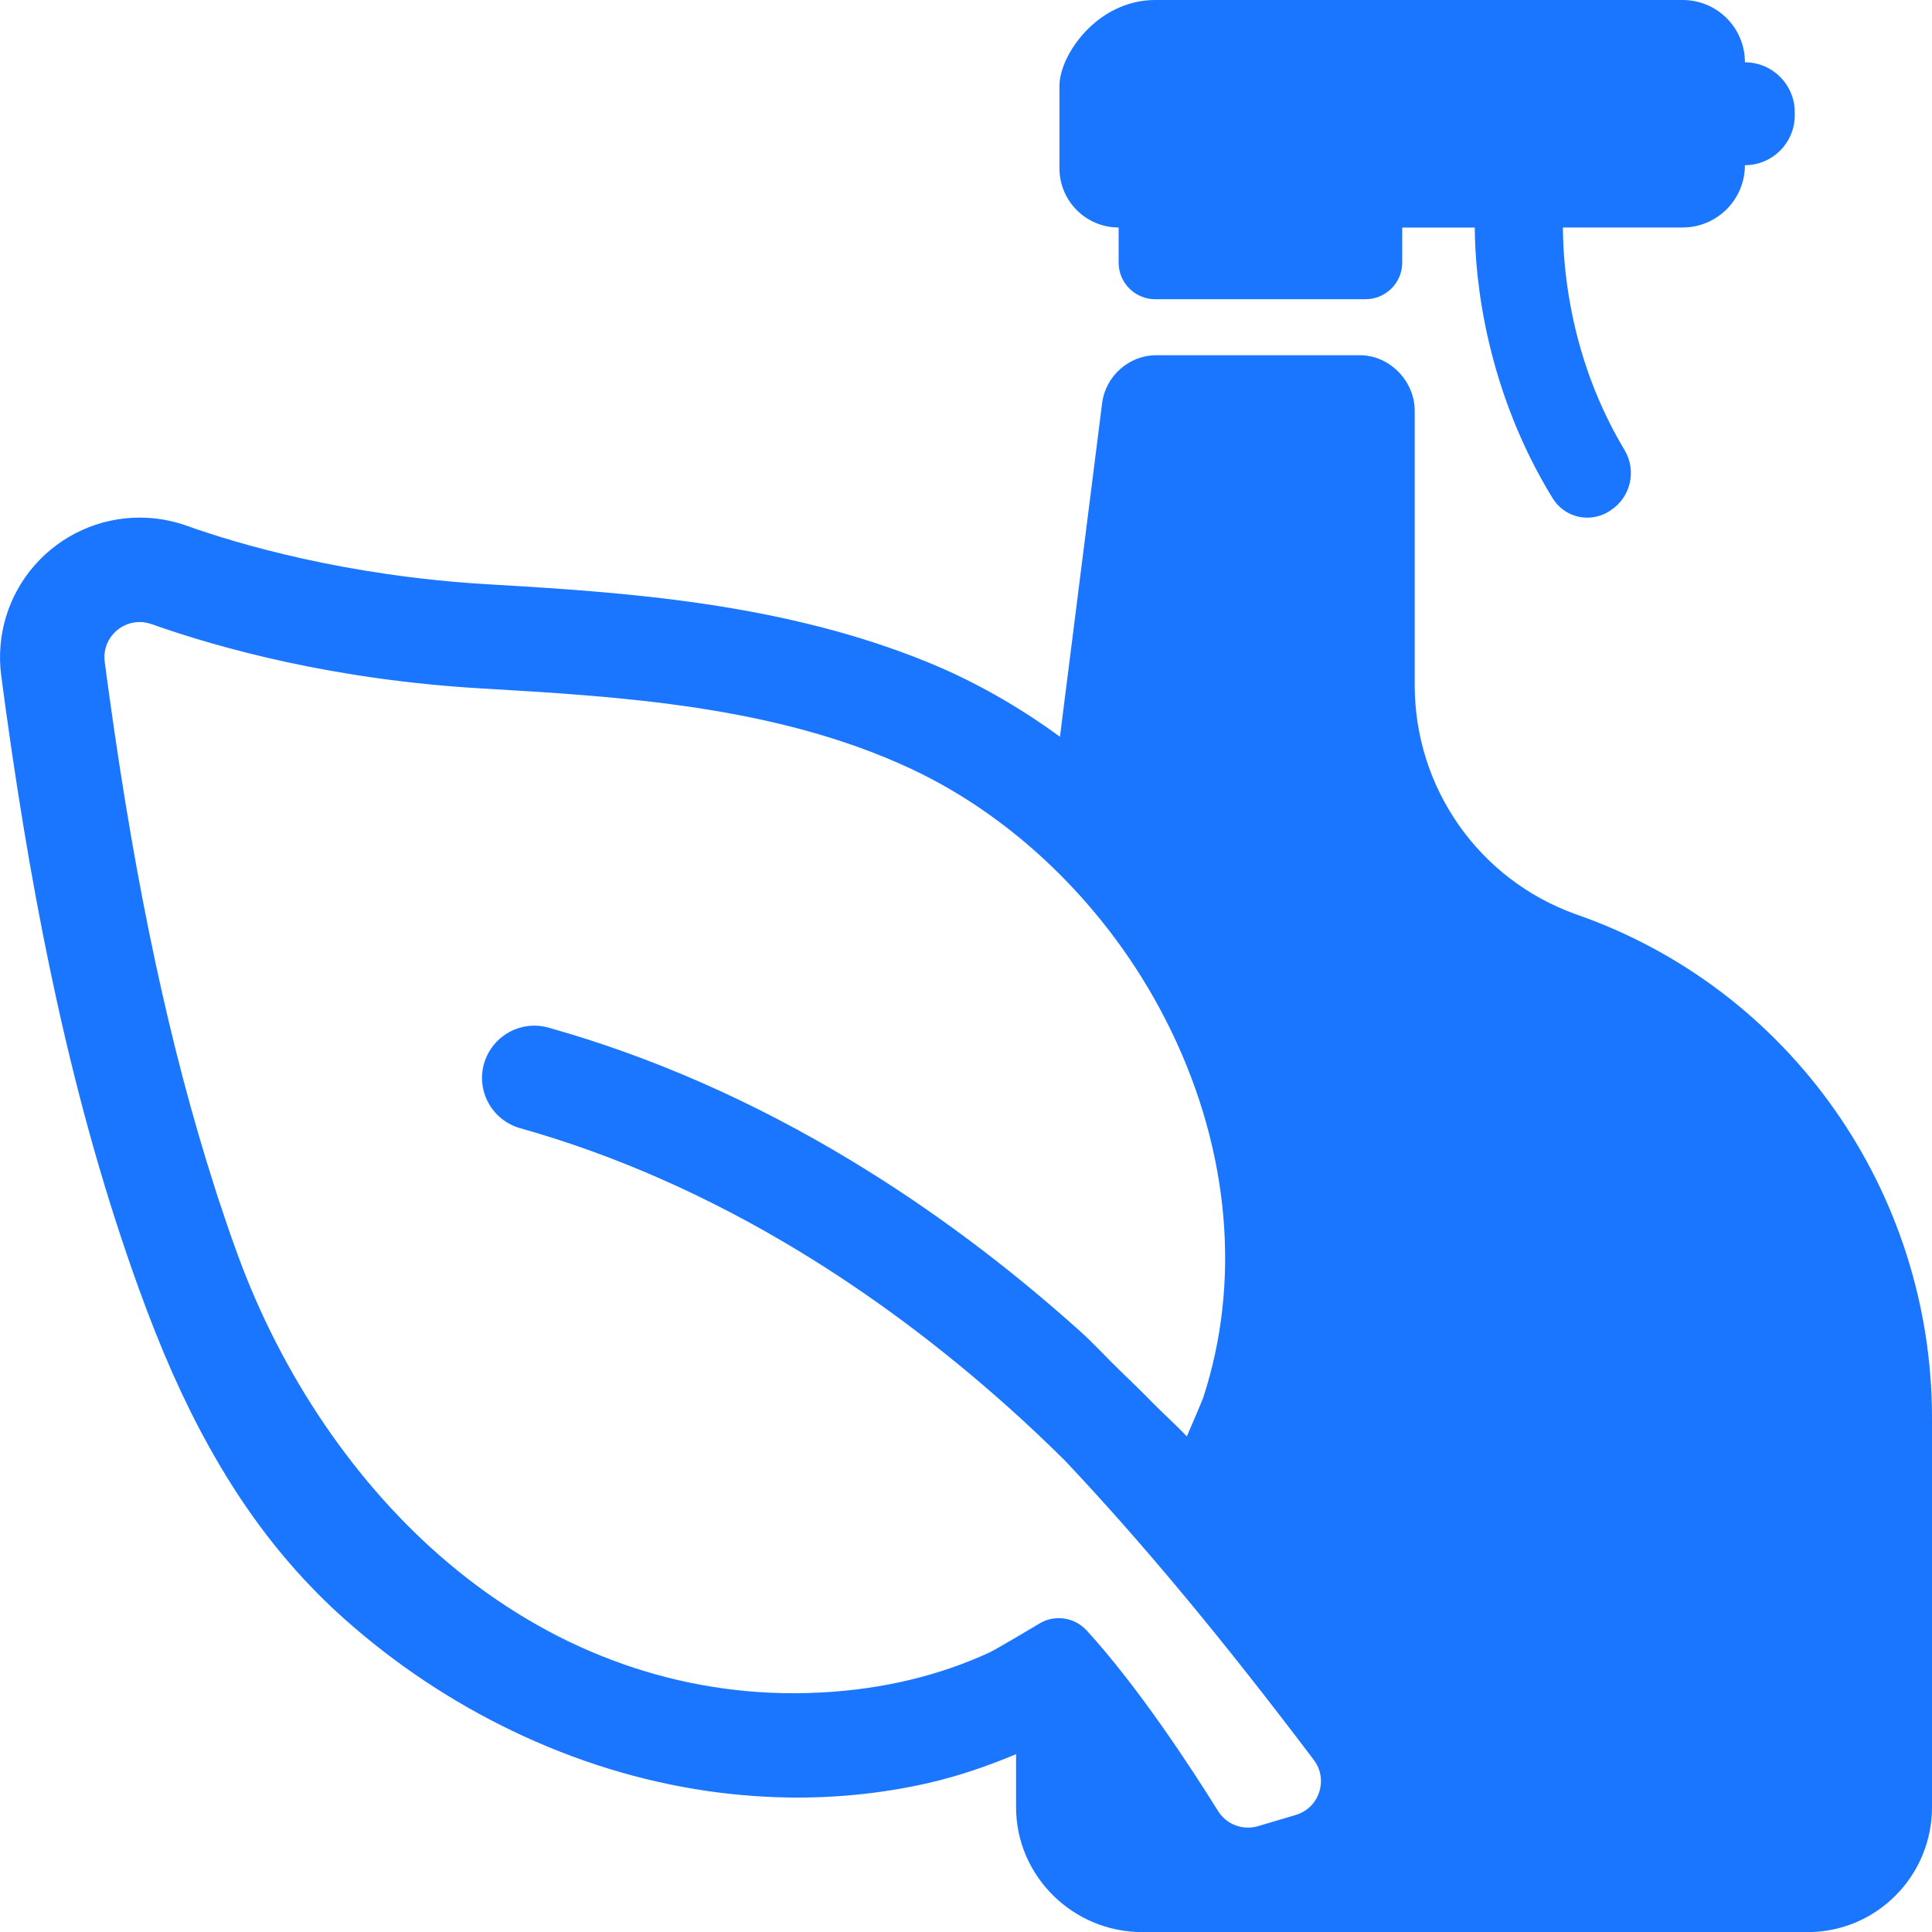
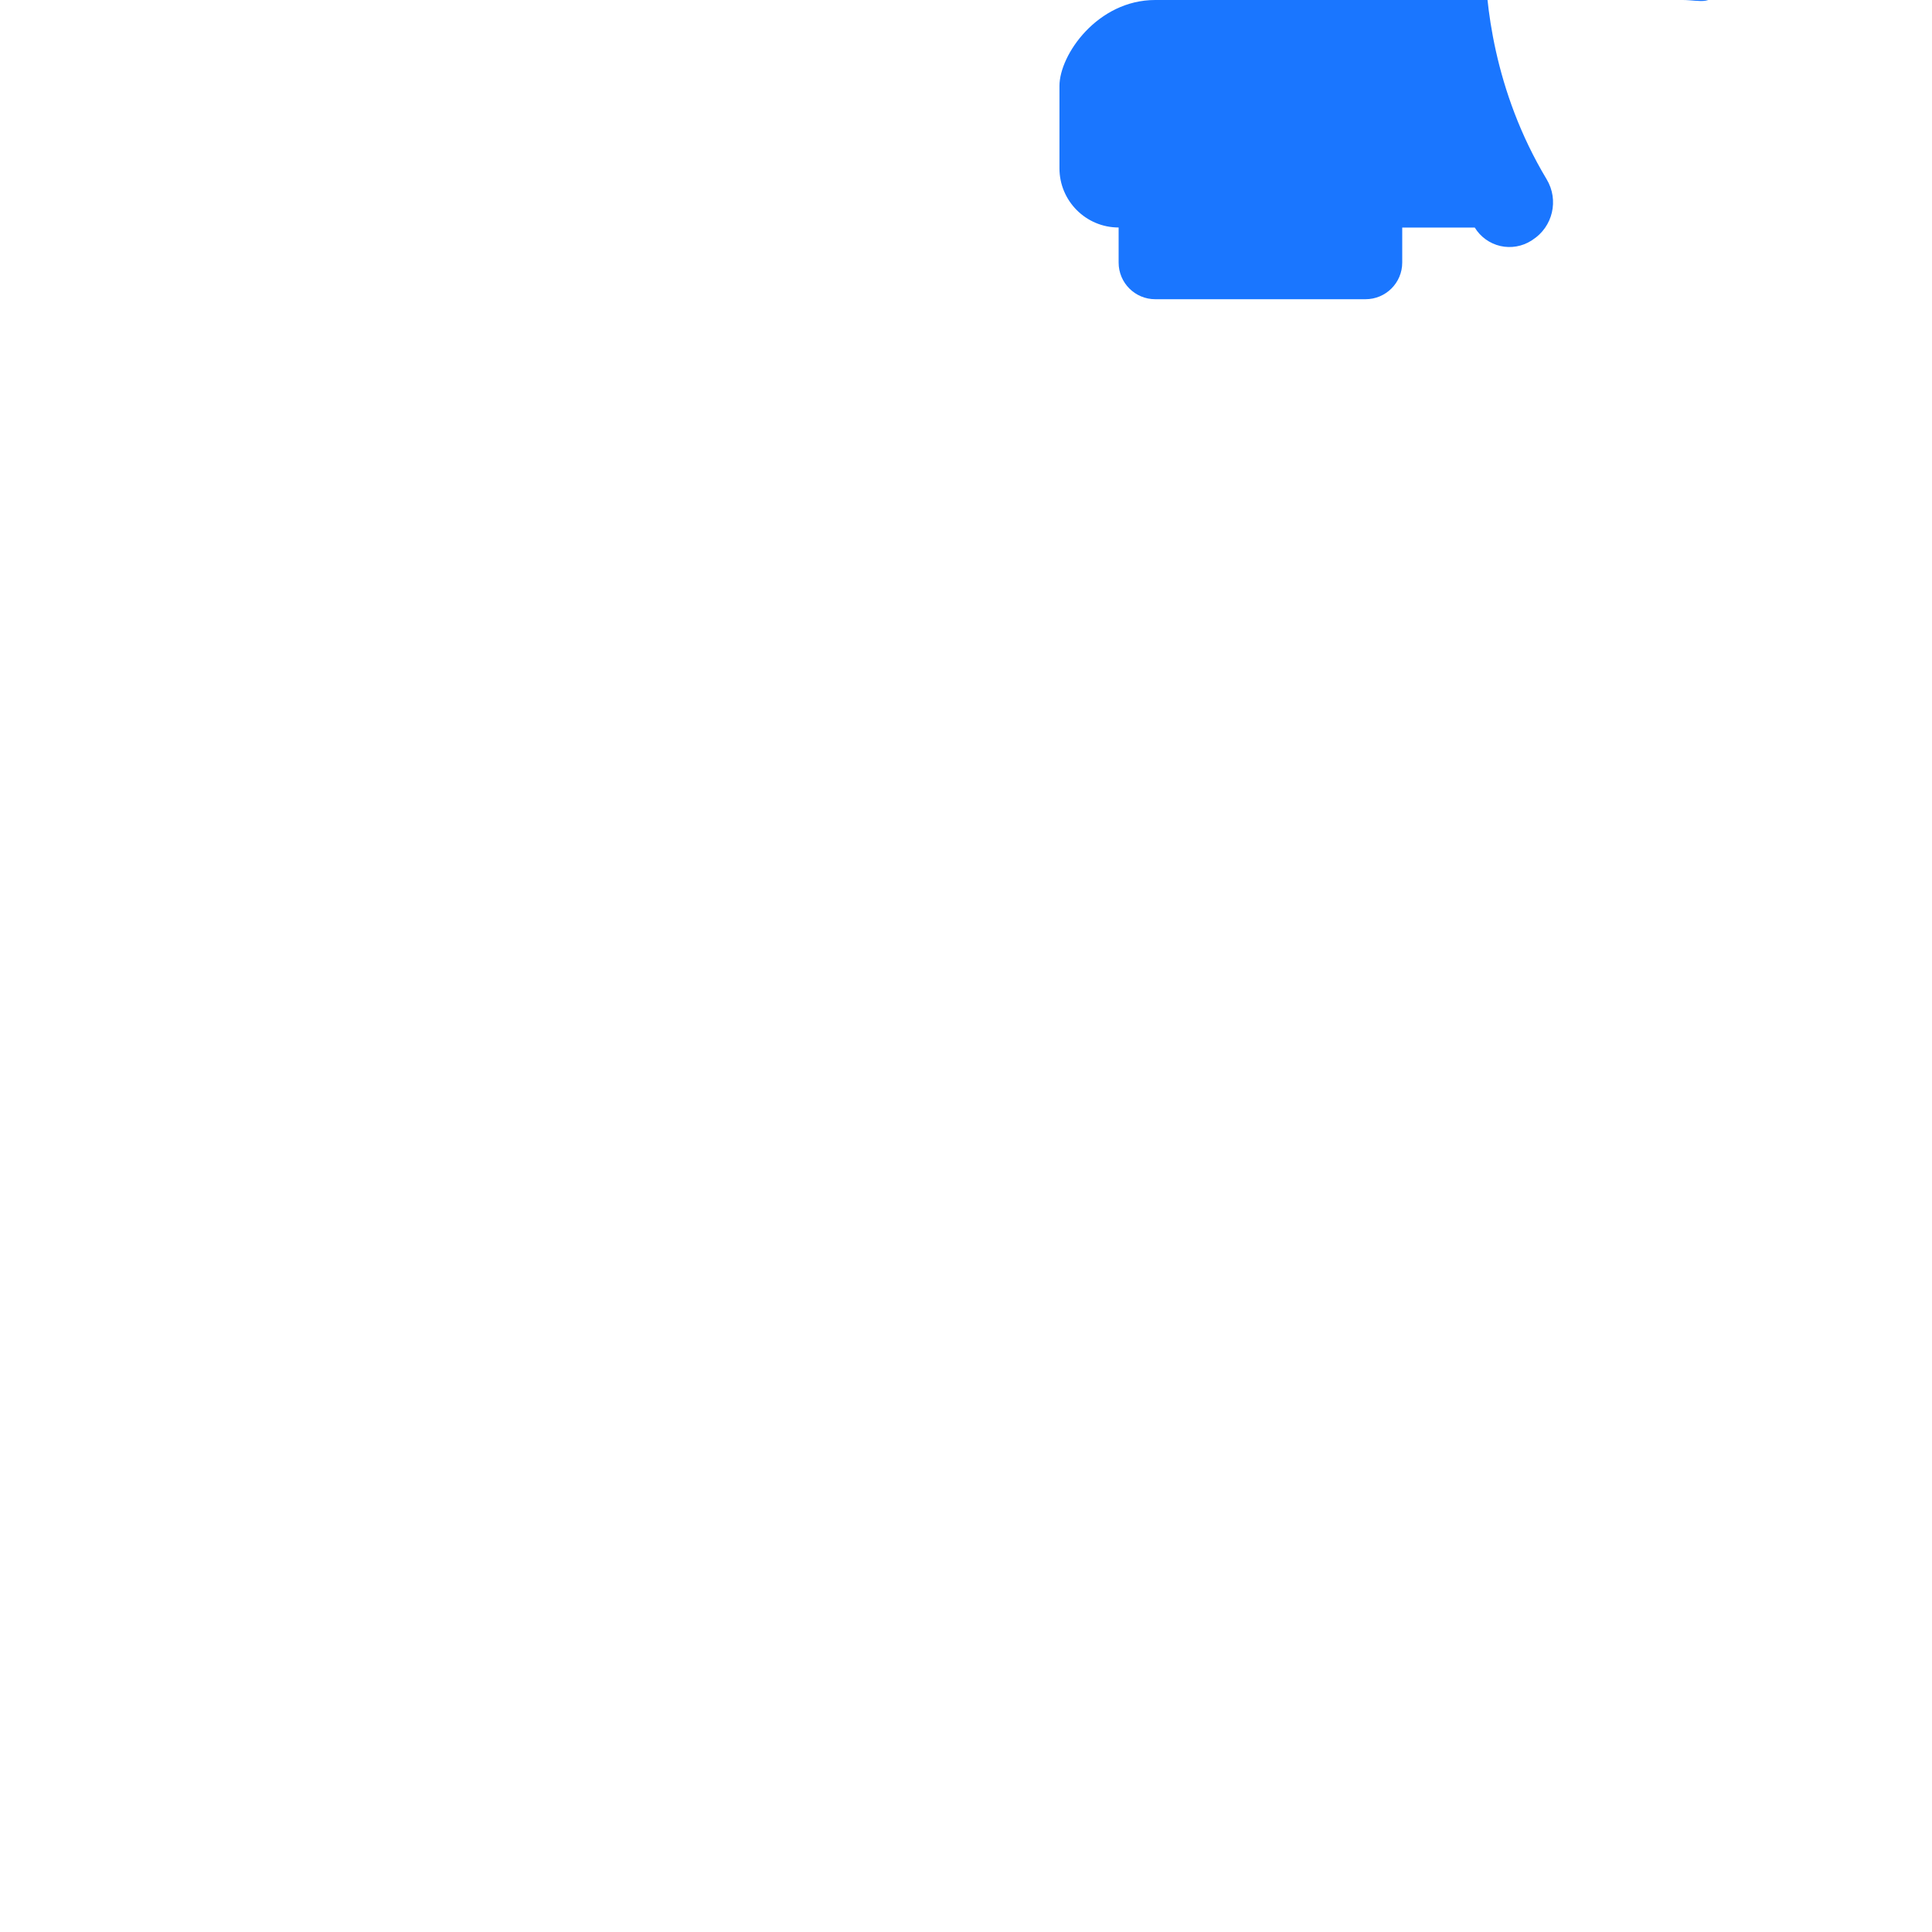
<svg xmlns="http://www.w3.org/2000/svg" version="1.1" id="Слой_1" x="0px" y="0px" width="24px" height="24px" viewBox="0 0 24 24" style="enable-background:new 0 0 24 24;" xml:space="preserve">
  <style type="text/css">
	.st0{fill:#1a76ff;}
</style>
  <g>
-     <path class="st0" d="M13.896,2.826v0.436c0,0.252,0.204,0.455,0.455,0.455h2.612c0.252,0,0.456-0.204,0.456-0.455V2.827h0.901   c0.003,0.668,0.148,2.027,0.967,3.362c0.071,0.116,0.185,0.198,0.318,0.229c0.132,0.03,0.271,0.006,0.386-0.067l0.013-0.009   c0.253-0.162,0.331-0.495,0.176-0.753c-0.662-1.102-0.763-2.219-0.765-2.763h1.487c0.428,0,0.774-0.347,0.774-0.774   c0.342,0,0.619-0.277,0.619-0.619v-0.04c0-0.342-0.277-0.619-0.619-0.619C21.677,0.346,21.33,0,20.903,0H14.35   c-0.716,0-1.189,0.68-1.189,1.067v1.024C13.161,2.496,13.49,2.826,13.896,2.826z" />
-     <path class="st0" d="M19.572,11.356c-1.203-0.432-1.998-1.57-1.998-2.846V5.102c0-0.368-0.311-0.689-0.68-0.689h-2.534   c-0.337,0-0.628,0.262-0.669,0.595l-0.524,4.144c-0.51-0.372-1.061-0.69-1.658-0.932c-0.815-0.331-1.726-0.567-2.785-0.722   c-0.894-0.131-1.772-0.188-2.667-0.24C4.293,7.154,2.956,6.758,2.316,6.53c-0.188-0.067-0.384-0.1-0.582-0.1   c-0.499,0-0.974,0.216-1.304,0.592C0.101,7.397-0.05,7.896,0.015,8.392c0.016,0.125,0.034,0.258,0.058,0.43   c0.186,1.341,0.392,2.519,0.63,3.6c0.287,1.305,0.62,2.474,1.018,3.576c0.279,0.773,0.557,1.4,0.874,1.97   c0.396,0.714,0.841,1.315,1.361,1.838c0.106,0.107,0.216,0.211,0.328,0.31c0.627,0.558,1.328,1.024,2.081,1.386   c0.781,0.375,1.595,0.626,2.418,0.746c0.375,0.054,0.753,0.082,1.125,0.082c0.558,0,1.108-0.062,1.634-0.183   c0.373-0.086,0.733-0.211,1.08-0.356v0.66c0,0.855,0.709,1.55,1.564,1.55h8.272C23.31,24,24,23.305,24,22.45v-4.835   C24,14.797,22.23,12.277,19.572,11.356z M2.704,14.866c-0.012-0.037-0.024-0.075-0.036-0.113c-0.553-1.724-0.975-3.69-1.31-6.11   c-0.019-0.14-0.039-0.28-0.057-0.42c-0.017-0.127,0.02-0.25,0.104-0.346c0.084-0.096,0.204-0.15,0.329-0.15   c0.05,0,0.099,0.009,0.148,0.026c0.861,0.305,2.272,0.692,4.099,0.799c1.712,0.1,3.653,0.213,5.331,0.996   c1.366,0.638,2.548,1.829,3.241,3.267c0.723,1.499,0.863,3.115,0.393,4.549c-0.008,0.025-0.163,0.39-0.203,0.48   c-0.134-0.144-0.286-0.277-0.425-0.419c-0.127-0.13-0.262-0.261-0.404-0.398c-0.169-0.163-0.325-0.336-0.5-0.493   c-0.898-0.807-1.848-1.516-2.824-2.107c-1.227-0.744-2.498-1.303-3.779-1.662c-0.057-0.016-0.116-0.024-0.175-0.024   c-0.289,0-0.546,0.195-0.624,0.474c-0.097,0.344,0.105,0.703,0.45,0.8c1.168,0.328,2.331,0.84,3.457,1.523   c0.907,0.55,1.791,1.21,2.629,1.963c0.231,0.207,0.46,0.424,0.681,0.643c0.97,1.029,1.952,2.21,3.091,3.718   c0.088,0.116,0.112,0.263,0.067,0.401c-0.045,0.138-0.152,0.242-0.291,0.283l-0.468,0.139c-0.041,0.012-0.083,0.018-0.125,0.018   c-0.152,0-0.291-0.077-0.372-0.206c-0.335-0.538-0.992-1.544-1.633-2.244c-0.088-0.096-0.214-0.152-0.345-0.152   c-0.085,0-0.168,0.023-0.241,0.067c-0.238,0.143-0.564,0.333-0.613,0.356c-0.628,0.291-1.33,0.459-2.085,0.5   c-0.119,0.006-0.239,0.01-0.357,0.01c-1.549,0-3.032-0.559-4.288-1.618c-1.143-0.963-2.076-2.333-2.627-3.858   C2.859,15.331,2.781,15.1,2.704,14.866z M13.406,11.099c0.125,0.137,0.244,0.279,0.358,0.426   C13.65,11.378,13.531,11.236,13.406,11.099z M14.14,12.058c0.094,0.147,0.183,0.297,0.266,0.451   C14.323,12.355,14.234,12.205,14.14,12.058z M11.601,9.684c0.153,0.082,0.303,0.169,0.449,0.263   C11.903,9.852,11.754,9.765,11.601,9.684z M12.55,10.302c0.147,0.115,0.289,0.236,0.427,0.364   C12.839,10.538,12.696,10.417,12.55,10.302z M4.501,18.346C4.422,18.25,4.345,18.15,4.27,18.05   C4.346,18.151,4.422,18.25,4.501,18.346z M3.804,17.369c-0.063-0.101-0.123-0.203-0.181-0.307   C3.681,17.166,3.741,17.268,3.804,17.369z M3.216,16.266C3.176,16.178,3.138,16.089,3.101,16   C3.138,16.089,3.176,16.178,3.216,16.266z M5.298,19.193c-0.08-0.074-0.157-0.151-0.235-0.229   C5.141,19.042,5.218,19.119,5.298,19.193z M9.621,21.041c-0.24-0.009-0.475-0.03-0.706-0.064   C9.148,21.012,9.384,21.032,9.621,21.041z M8.454,20.888c-0.235-0.053-0.466-0.114-0.69-0.192   C7.991,20.775,8.222,20.836,8.454,20.888z M7.341,20.528c-0.189-0.081-0.375-0.17-0.556-0.267   C6.968,20.358,7.153,20.447,7.341,20.528z M6.288,19.964c-0.165-0.108-0.325-0.222-0.482-0.343   C5.964,19.743,6.124,19.857,6.288,19.964z" />
+     <path class="st0" d="M13.896,2.826v0.436c0,0.252,0.204,0.455,0.455,0.455h2.612c0.252,0,0.456-0.204,0.456-0.455V2.827h0.901   c0.071,0.116,0.185,0.198,0.318,0.229c0.132,0.03,0.271,0.006,0.386-0.067l0.013-0.009   c0.253-0.162,0.331-0.495,0.176-0.753c-0.662-1.102-0.763-2.219-0.765-2.763h1.487c0.428,0,0.774-0.347,0.774-0.774   c0.342,0,0.619-0.277,0.619-0.619v-0.04c0-0.342-0.277-0.619-0.619-0.619C21.677,0.346,21.33,0,20.903,0H14.35   c-0.716,0-1.189,0.68-1.189,1.067v1.024C13.161,2.496,13.49,2.826,13.896,2.826z" />
  </g>
</svg>